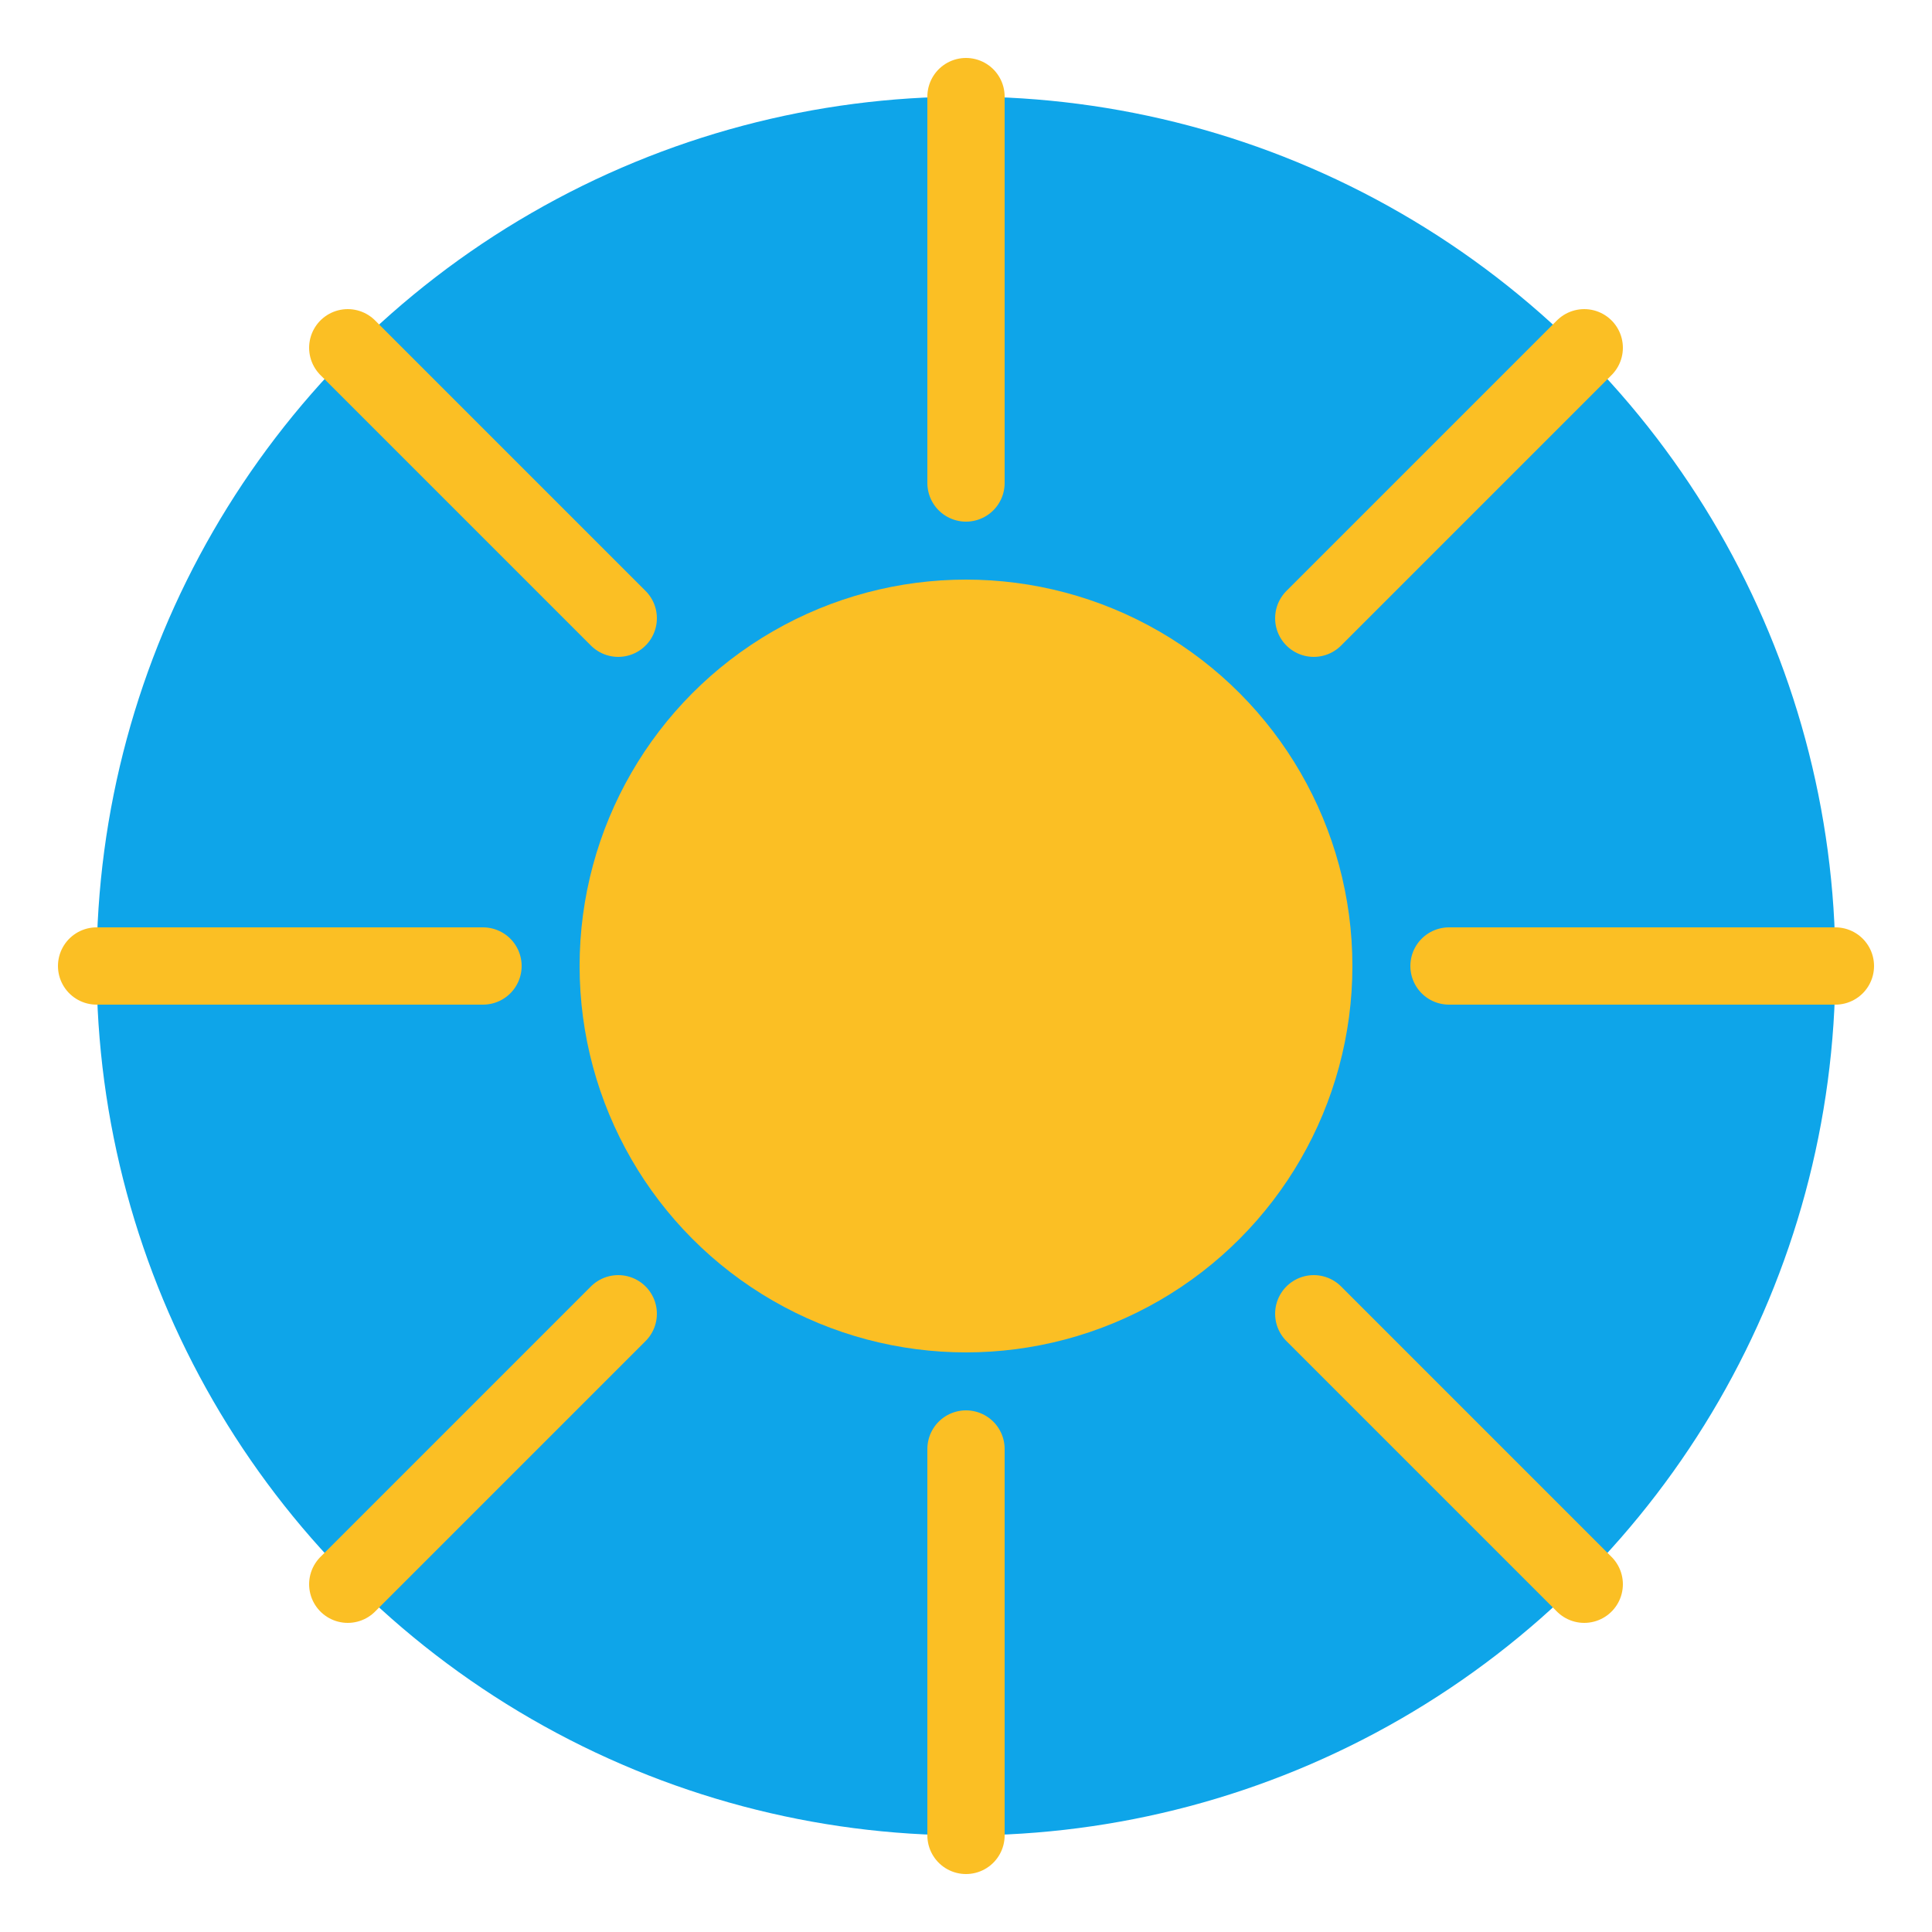
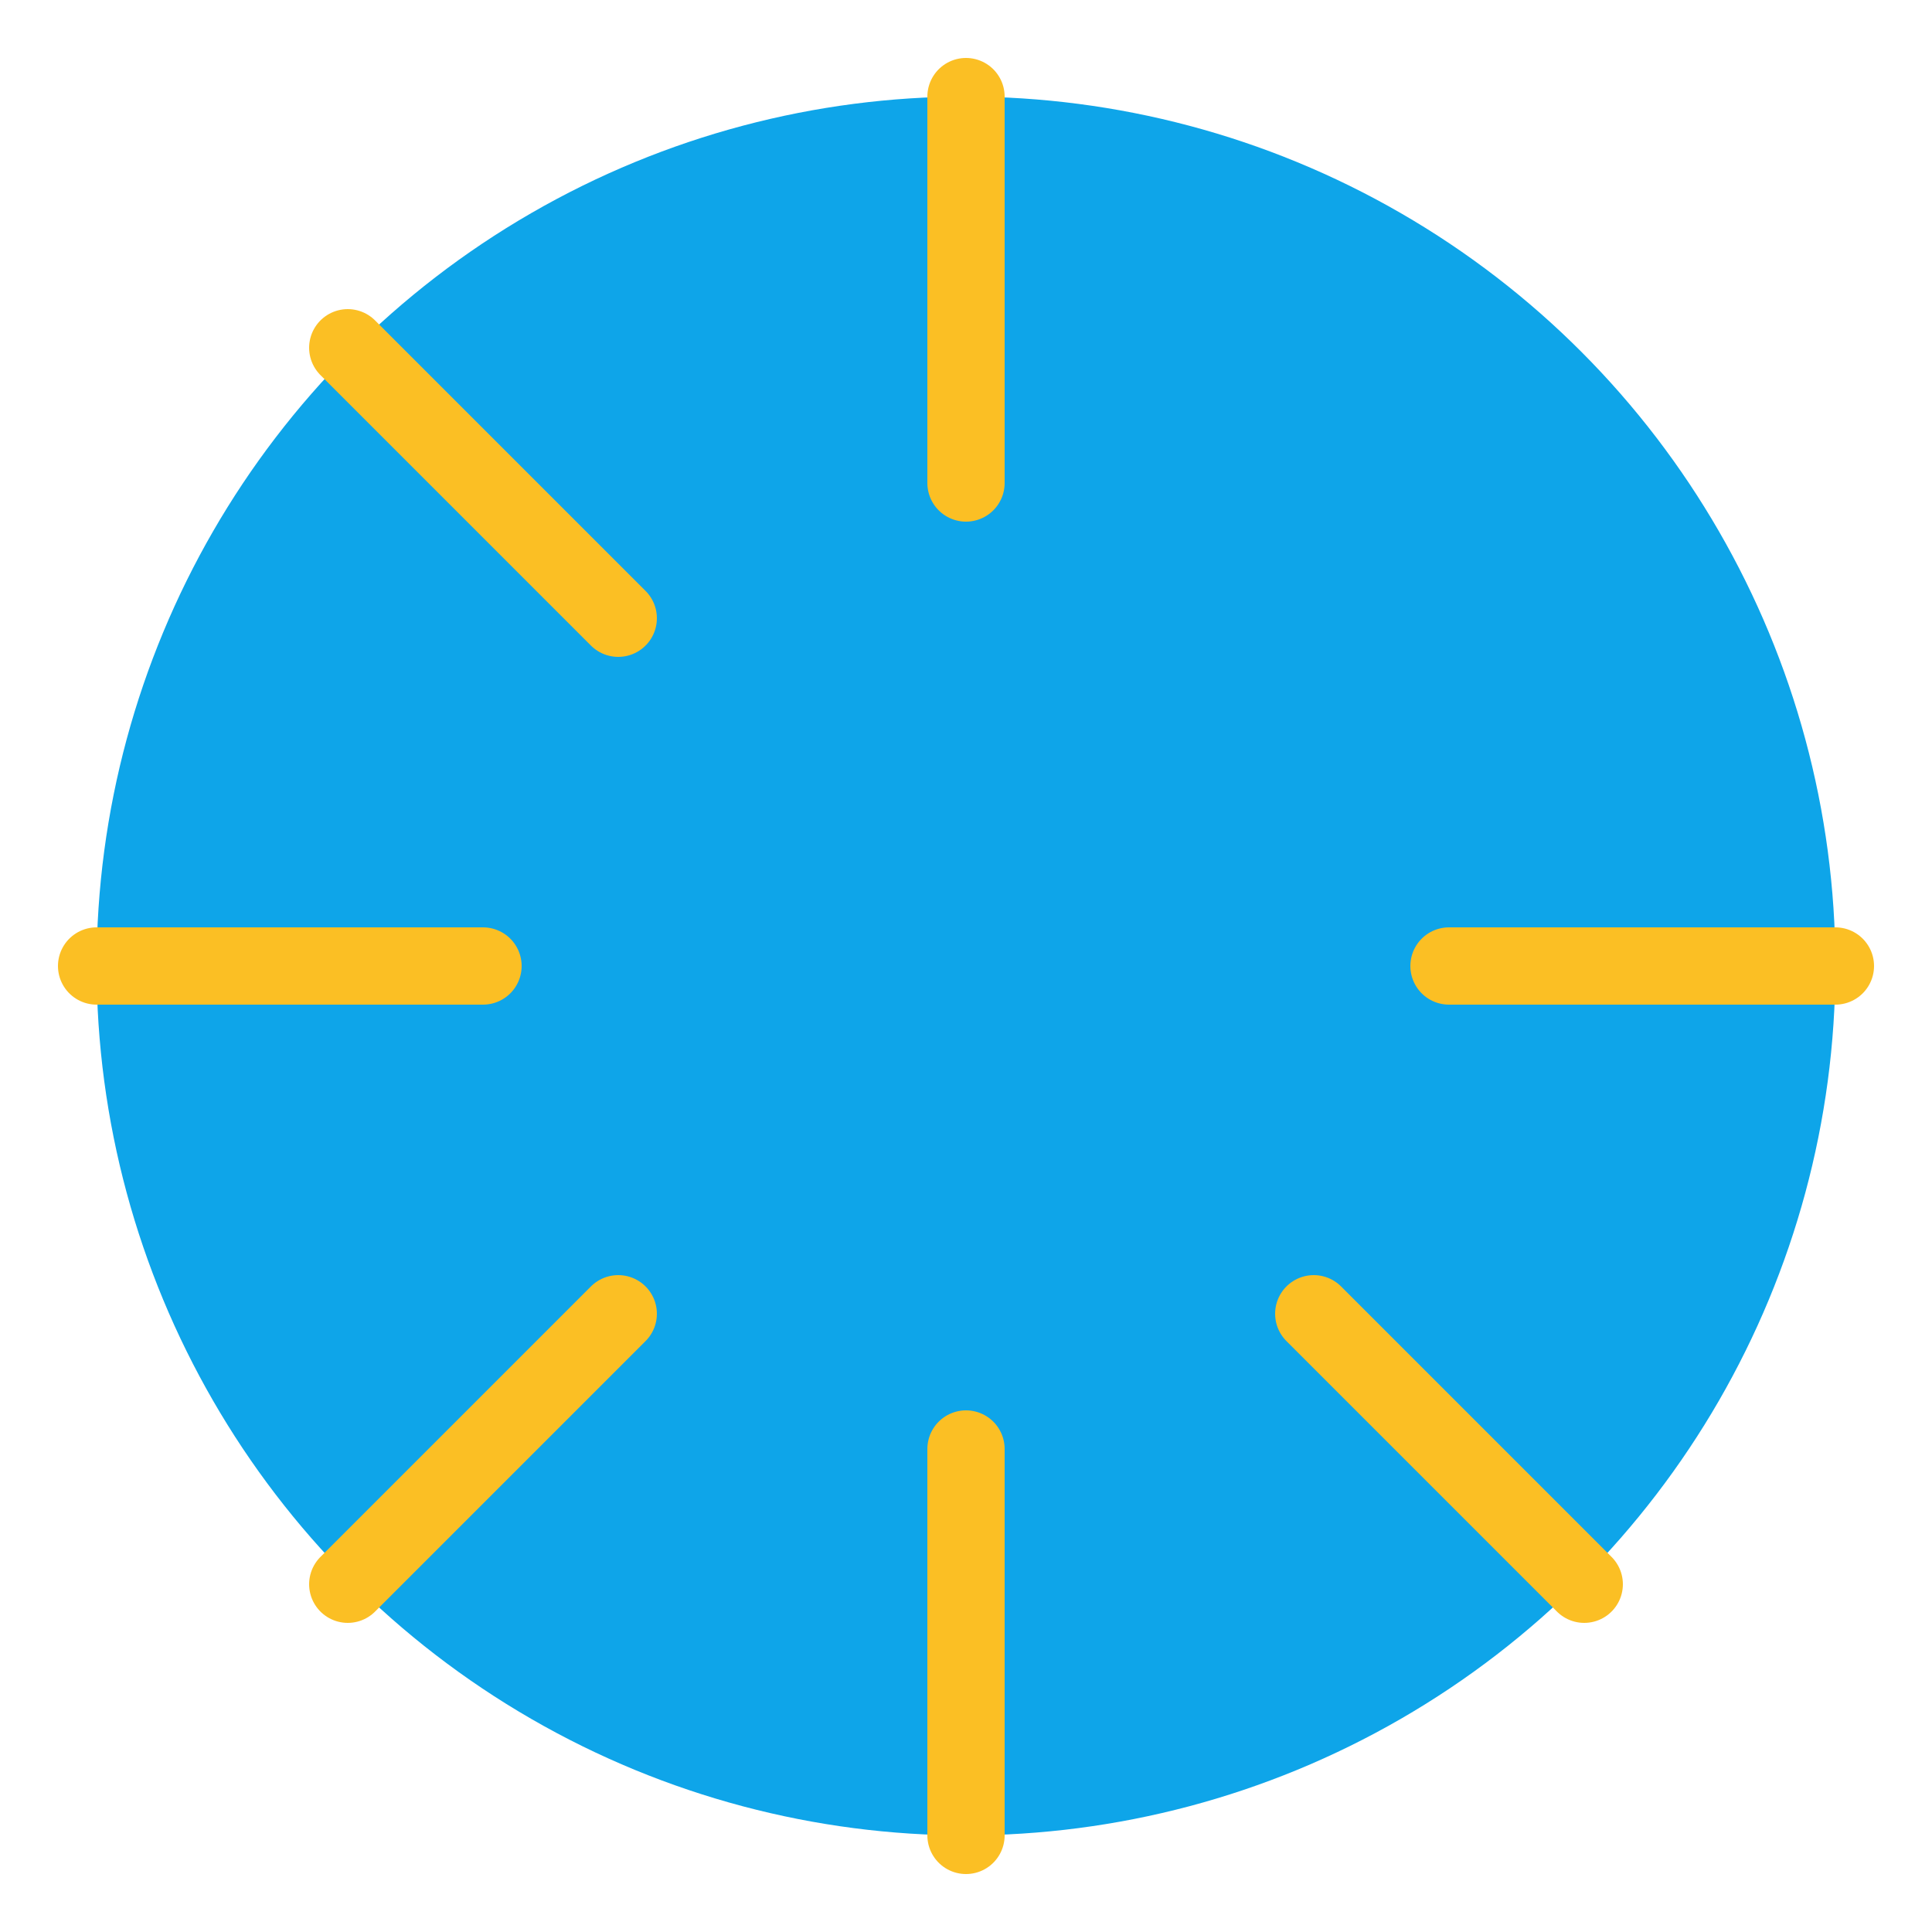
<svg xmlns="http://www.w3.org/2000/svg" viewBox="0 0 100 100">
  <circle cx="50" cy="50" r="45" fill="#0ea5e9" />
-   <circle cx="50" cy="50" r="20" fill="#fbbf24" />
  <line x1="50" y1="5" x2="50" y2="25" stroke="#fbbf24" stroke-width="4" stroke-linecap="round" />
  <line x1="50" y1="75" x2="50" y2="95" stroke="#fbbf24" stroke-width="4" stroke-linecap="round" />
  <line x1="5" y1="50" x2="25" y2="50" stroke="#fbbf24" stroke-width="4" stroke-linecap="round" />
  <line x1="75" y1="50" x2="95" y2="50" stroke="#fbbf24" stroke-width="4" stroke-linecap="round" />
  <line x1="18" y1="18" x2="32" y2="32" stroke="#fbbf24" stroke-width="4" stroke-linecap="round" />
  <line x1="68" y1="68" x2="82" y2="82" stroke="#fbbf24" stroke-width="4" stroke-linecap="round" />
-   <line x1="82" y1="18" x2="68" y2="32" stroke="#fbbf24" stroke-width="4" stroke-linecap="round" />
  <line x1="32" y1="68" x2="18" y2="82" stroke="#fbbf24" stroke-width="4" stroke-linecap="round" />
</svg>